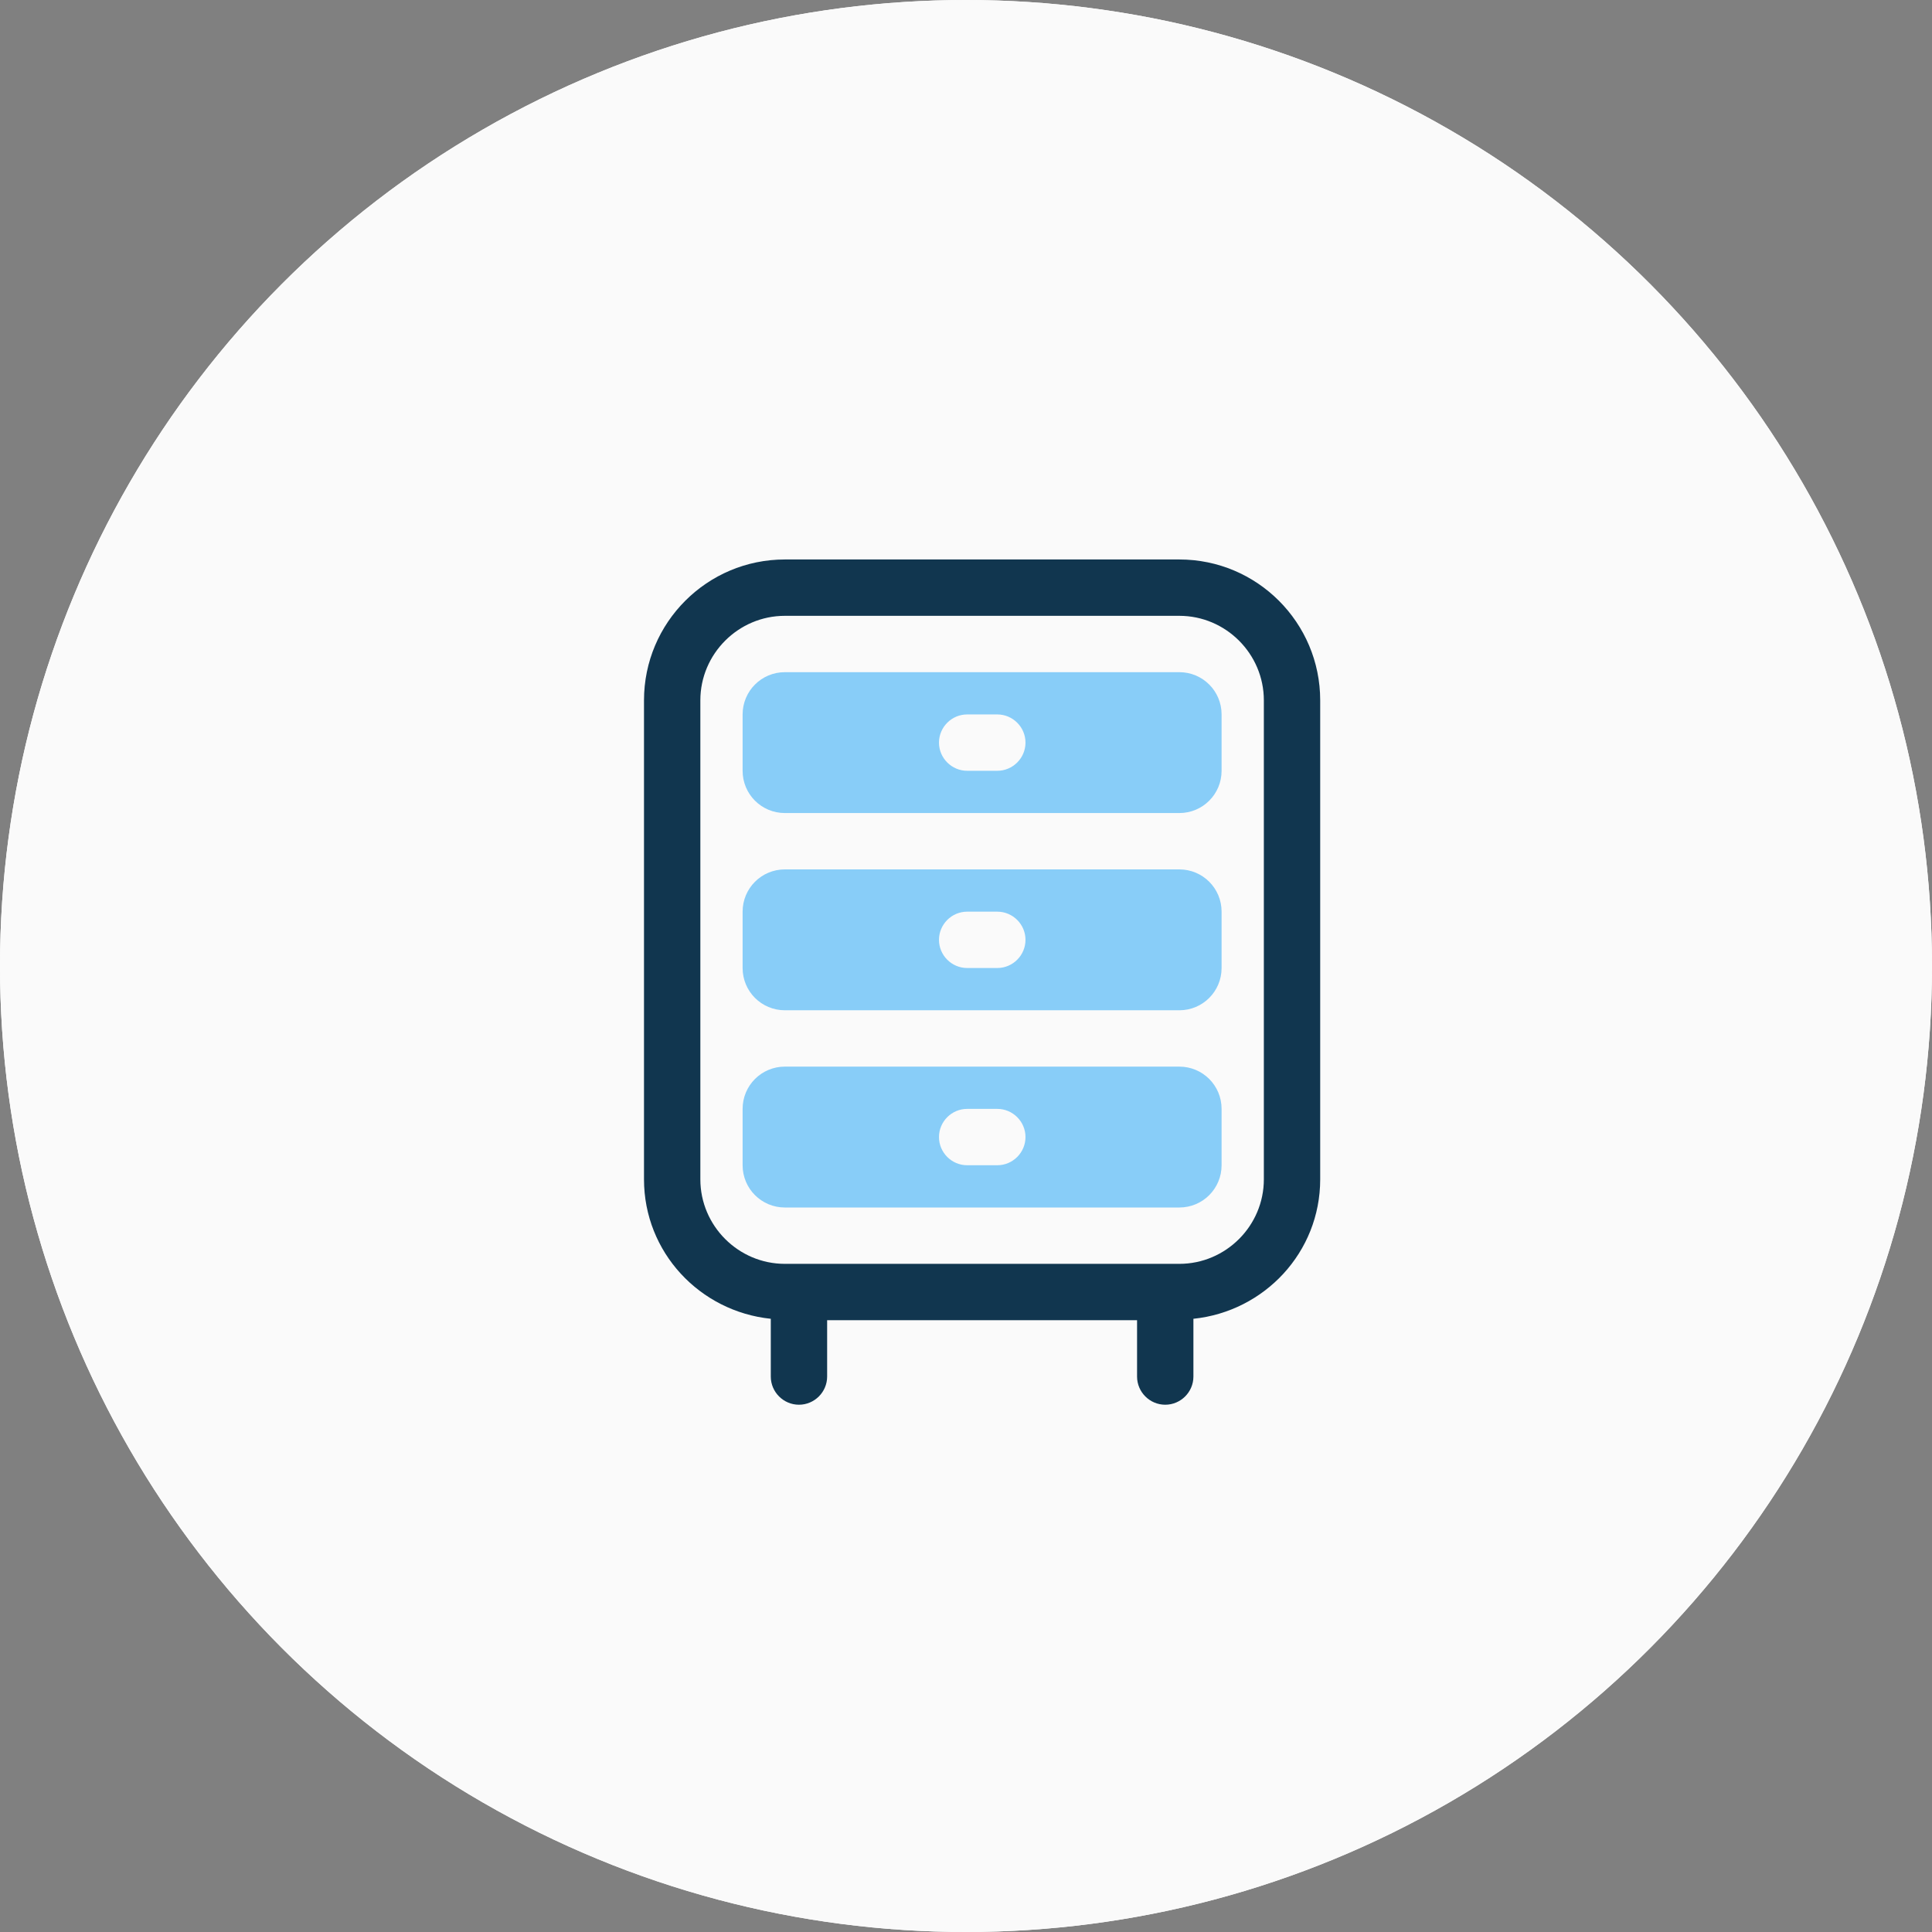
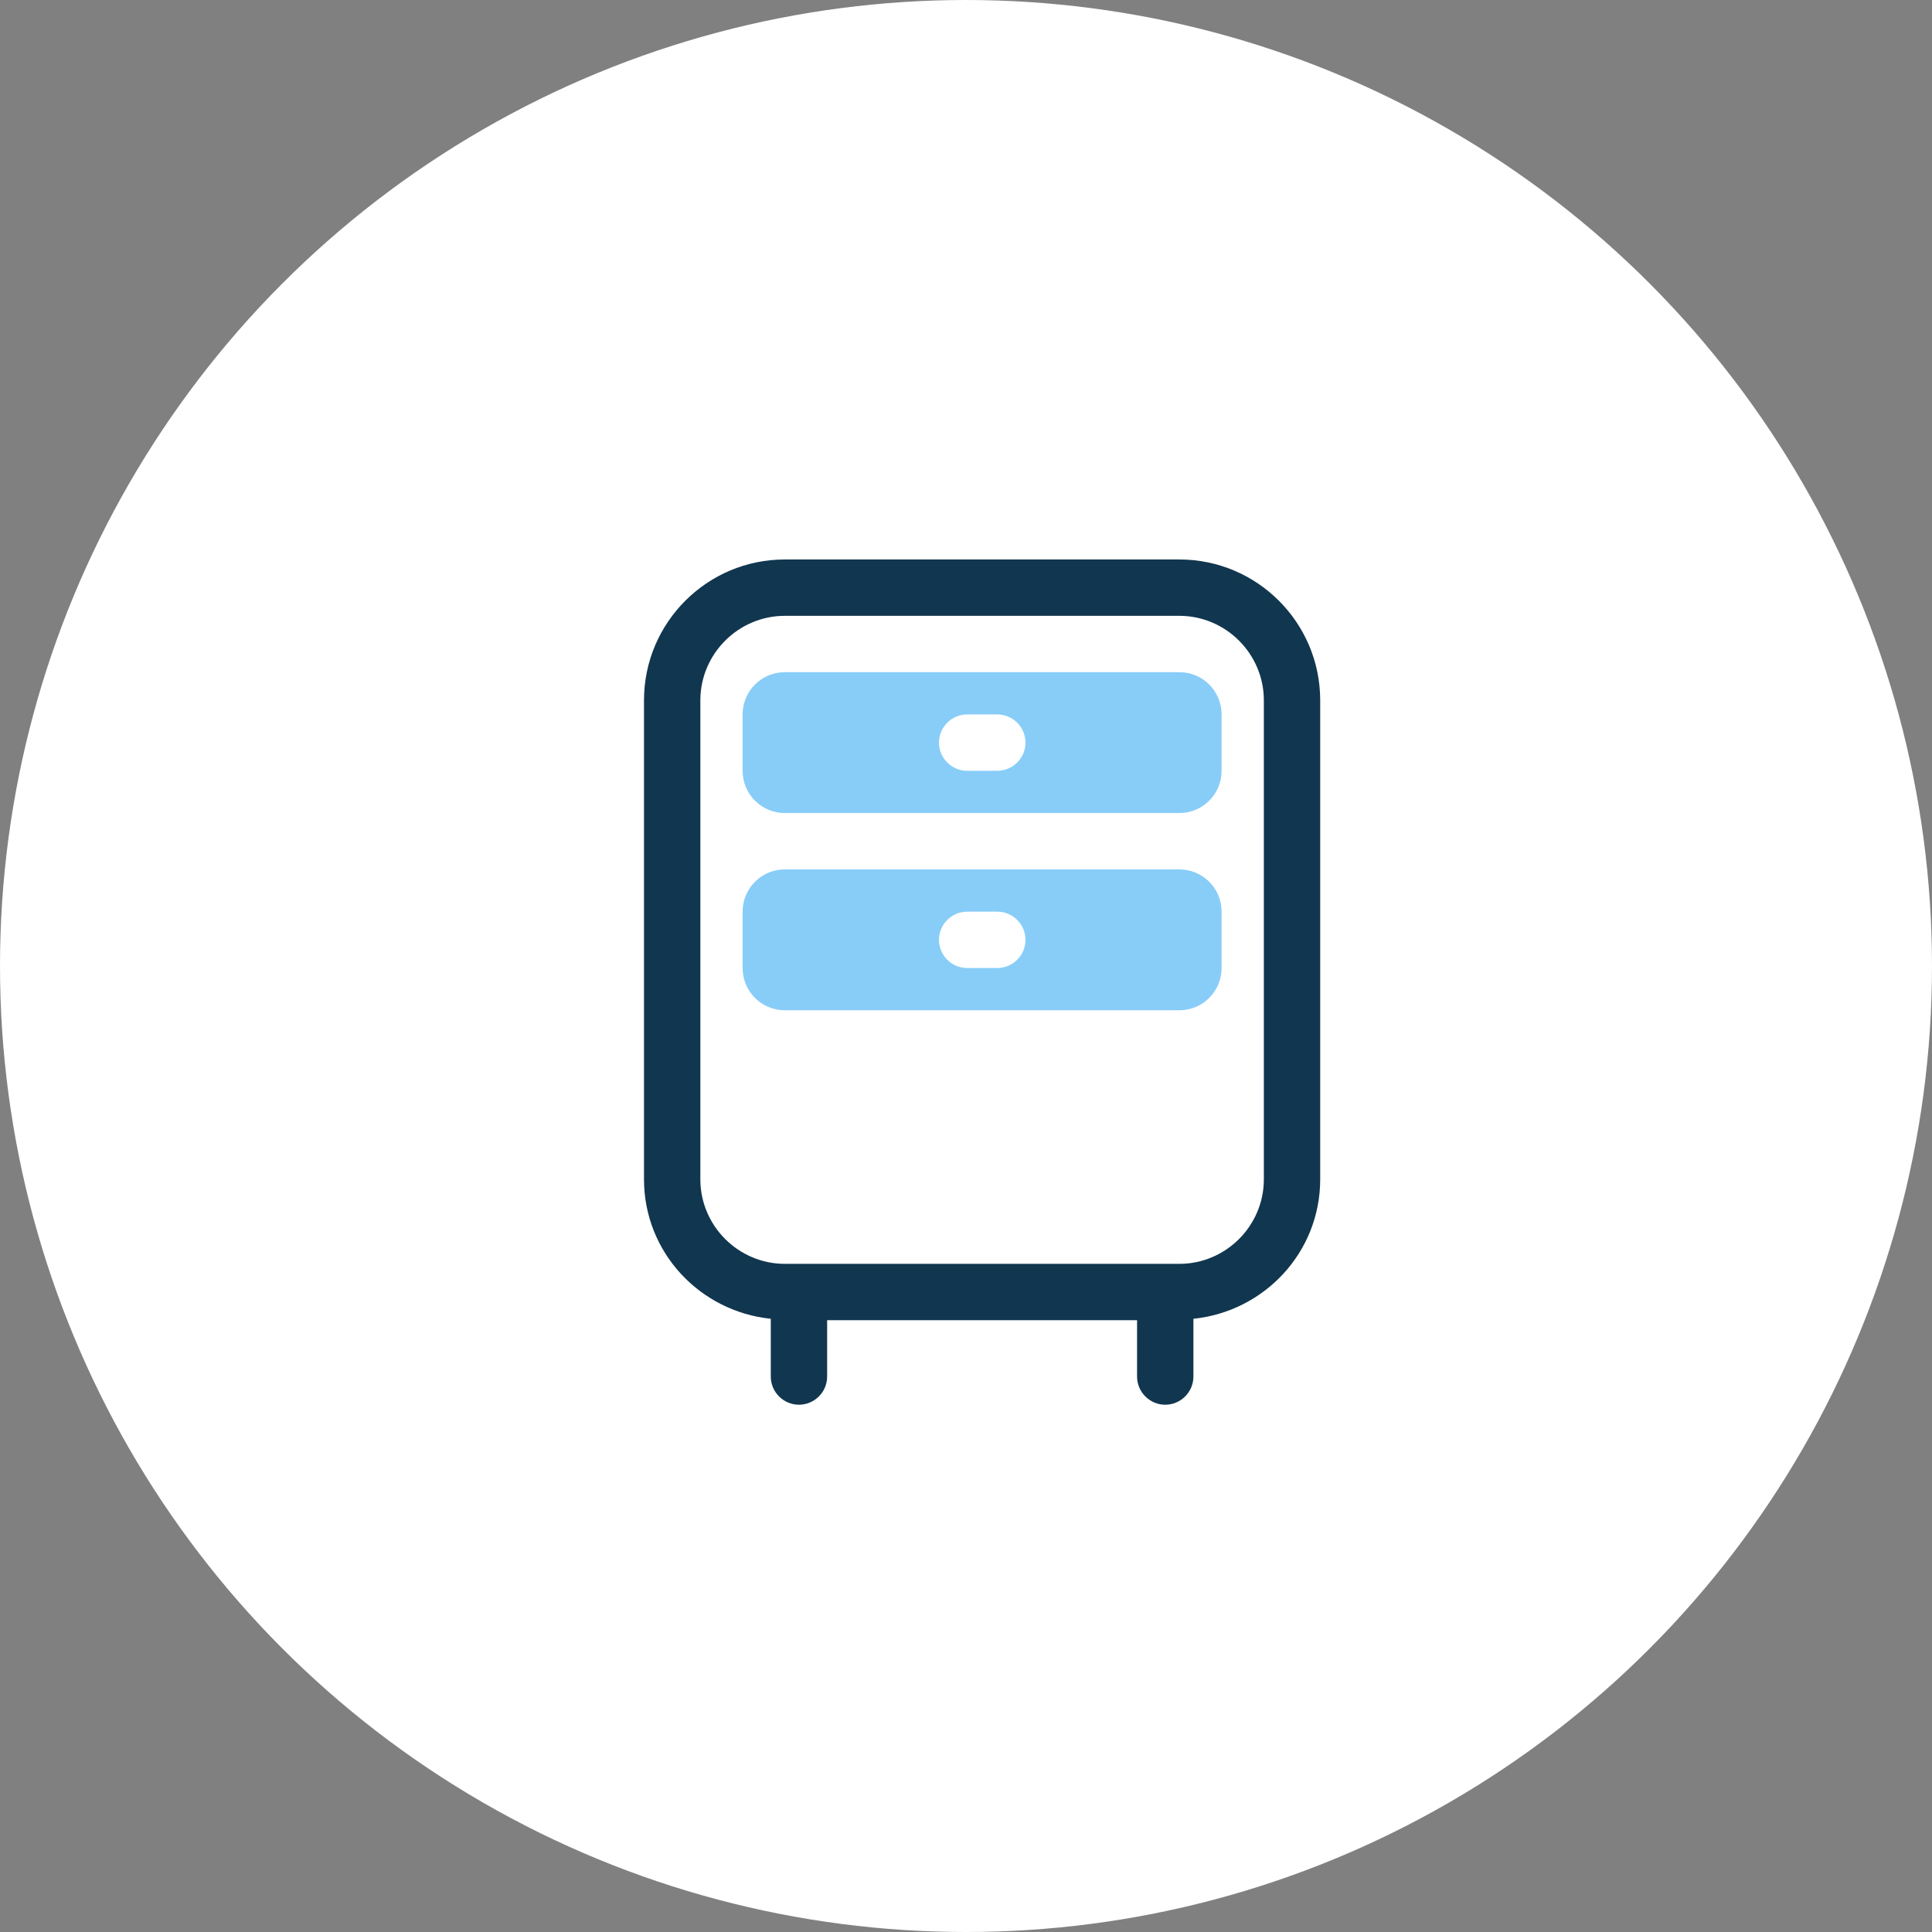
<svg xmlns="http://www.w3.org/2000/svg" width="120" height="120" viewBox="0 0 120 120" fill="none">
  <rect x="0" y="0" width="120" height="120" fill="#808080" stroke="none" />
  <circle cx="60" cy="60" r="60" fill="white" />
-   <circle cx="60" cy="60" r="60" fill="#FAFAFA" />
  <path d="M73.25 34.75H48.75C43.92 34.75 40 38.67 40 43.5V73.25C40 77.782 43.465 81.457 47.875 81.912V85.5C47.875 86.463 48.663 87.25 49.625 87.25C50.587 87.25 51.375 86.463 51.375 85.5V82H70.625V85.5C70.625 86.463 71.412 87.25 72.375 87.25C73.338 87.25 74.125 86.463 74.125 85.5V81.912C78.535 81.457 82 77.782 82 73.25V43.5C82 38.67 78.08 34.75 73.25 34.75ZM78.5 73.25C78.5 76.138 76.138 78.5 73.25 78.5H48.75C45.862 78.5 43.5 76.138 43.5 73.25V43.5C43.5 40.612 45.862 38.25 48.75 38.25H73.25C76.138 38.25 78.5 40.612 78.5 43.5V73.25Z" fill="#11364F" />
  <path d="M73.25 41.75H48.75C47.297 41.75 46.125 42.922 46.125 44.375V47.875C46.125 49.328 47.297 50.5 48.75 50.5H73.25C74.703 50.5 75.875 49.328 75.875 47.875V44.375C75.875 42.922 74.703 41.75 73.25 41.75ZM61.945 47.875H60.072C59.11 47.875 58.322 47.087 58.322 46.125C58.322 45.163 59.11 44.375 60.072 44.375H61.945C62.907 44.375 63.695 45.163 63.695 46.125C63.695 47.087 62.907 47.875 61.945 47.875Z" fill="#88CDF8" />
  <path d="M73.25 54H48.75C47.297 54 46.125 55.172 46.125 56.625V60.125C46.125 61.578 47.297 62.75 48.75 62.75H73.25C74.703 62.75 75.875 61.578 75.875 60.125V56.625C75.875 55.172 74.703 54 73.25 54ZM61.945 60.125H60.072C59.11 60.125 58.322 59.337 58.322 58.375C58.322 57.413 59.11 56.625 60.072 56.625H61.945C62.907 56.625 63.695 57.413 63.695 58.375C63.695 59.337 62.907 60.125 61.945 60.125Z" fill="#88CDF8" />
-   <path d="M73.25 66.25H48.75C47.297 66.25 46.125 67.422 46.125 68.875V72.375C46.125 73.828 47.297 75 48.75 75H73.25C74.703 75 75.875 73.828 75.875 72.375V68.875C75.875 67.422 74.703 66.25 73.25 66.25ZM61.945 72.375H60.072C59.11 72.375 58.322 71.588 58.322 70.625C58.322 69.662 59.11 68.875 60.072 68.875H61.945C62.907 68.875 63.695 69.662 63.695 70.625C63.695 71.588 62.907 72.375 61.945 72.375Z" fill="#88CDF8" />
</svg>